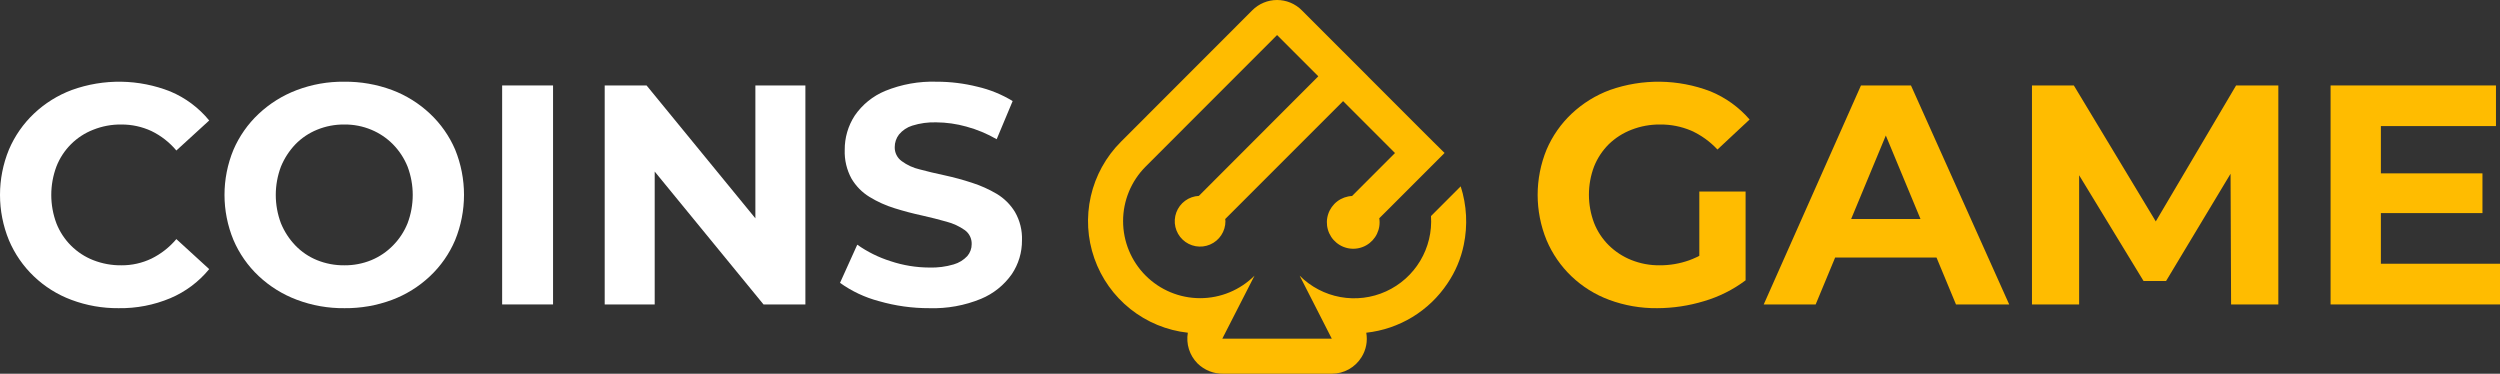
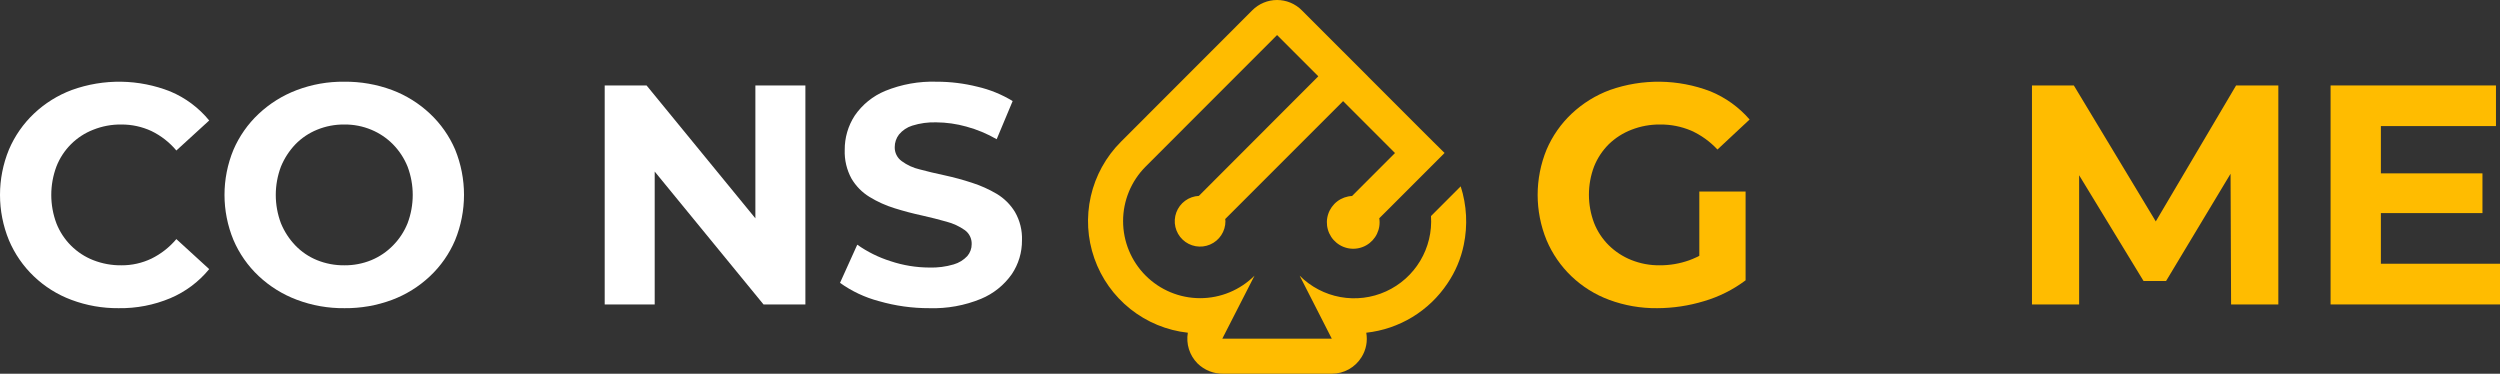
<svg xmlns="http://www.w3.org/2000/svg" width="1679" height="251" viewBox="0 0 1679 251" fill="none">
  <rect x="0" y="0" width="1679" height="251" fill="#333333" stroke="none" />
  <g clip-path="url(#clip0_1231_20)">
    <path d="M79.599 206.971C68.82 207.069 58.116 205.182 48.02 201.403C38.587 197.909 29.971 192.513 22.707 185.552C15.553 178.716 9.872 170.488 6.015 161.373C-2.005 141.85 -2.005 119.949 6.015 100.425C9.904 91.318 15.619 83.105 22.807 76.297C30.133 69.365 38.775 63.975 48.22 60.445C69.676 52.69 93.225 53.046 114.436 61.449C124.58 65.713 133.528 72.394 140.501 80.912L118.446 101.077C113.86 95.604 108.173 91.16 101.755 88.035C95.414 85.083 88.497 83.575 81.504 83.621C75.035 83.536 68.614 84.729 62.607 87.132C57.004 89.308 51.914 92.625 47.66 96.874C43.406 101.123 40.081 106.209 37.895 111.812C33.284 124.136 33.284 137.713 37.895 150.037C40.101 155.627 43.433 160.704 47.685 164.95C51.936 169.196 57.016 172.52 62.607 174.717C68.624 177.079 75.041 178.254 81.504 178.178C88.51 178.238 95.437 176.694 101.755 173.663C108.164 170.502 113.848 166.044 118.446 160.571L140.501 180.737C133.517 189.254 124.573 195.95 114.436 200.25C103.415 204.883 91.551 207.172 79.599 206.971Z" fill="white" />
    <path d="M231.428 206.972C220.458 207.108 209.56 205.185 199.297 201.304C189.789 197.734 181.083 192.312 173.683 185.352C166.449 178.543 160.698 170.312 156.791 161.174C148.771 141.772 148.771 119.979 156.791 100.577C160.712 91.476 166.462 83.28 173.683 76.499C181.063 69.562 189.731 64.142 199.197 60.547C209.423 56.661 220.29 54.738 231.227 54.878C242.154 54.764 253.009 56.651 263.257 60.446C272.712 63.987 281.368 69.376 288.72 76.298C295.969 83.086 301.737 91.301 305.663 100.426C313.616 119.928 313.616 141.772 305.663 161.274C301.765 170.459 295.995 178.728 288.72 185.553C281.368 192.475 272.712 197.863 263.257 201.404C253.076 205.191 242.288 207.078 231.428 206.972ZM231.226 178.179C237.445 178.247 243.615 177.071 249.372 174.717C254.854 172.448 259.817 169.086 263.958 164.835C268.172 160.567 271.494 155.503 273.733 149.937C278.344 137.683 278.344 124.168 273.733 111.913C271.483 106.339 268.162 101.26 263.958 96.965C259.801 92.746 254.841 89.403 249.372 87.133C243.625 84.74 237.451 83.545 231.226 83.622C224.954 83.55 218.732 84.744 212.931 87.133C207.441 89.365 202.474 92.713 198.344 96.965C194.221 101.304 190.94 106.373 188.67 111.913C184.059 124.168 184.059 137.683 188.67 149.937C190.929 155.468 194.211 160.523 198.344 164.835C202.459 169.118 207.429 172.486 212.931 174.717C218.742 177.066 224.959 178.242 231.226 178.179Z" fill="white" />
-     <path d="M337.241 204.464V57.387H371.427V204.464H337.241Z" fill="white" />
    <path d="M406.113 204.464V57.387H434.233L520.95 163.28H507.316V57.387H540.9V204.464H512.779L426.063 98.57H439.697V204.464H406.113Z" fill="white" />
    <path d="M624.208 206.971C612.747 207.019 601.337 205.431 590.324 202.255C580.928 199.783 572.062 195.618 564.158 189.965L575.737 164.332C582.544 169.135 590.051 172.857 597.992 175.368C606.444 178.201 615.295 179.657 624.208 179.682C629.715 179.851 635.215 179.14 640.498 177.575C643.982 176.569 647.132 174.646 649.621 172.007C651.557 169.766 652.609 166.894 652.579 163.931C652.636 162.109 652.246 160.301 651.442 158.665C650.638 157.03 649.445 155.617 647.967 154.551C644.247 151.938 640.087 150.018 635.686 148.882C630.574 147.428 625.01 146.023 618.995 144.668C612.93 143.364 606.915 141.759 600.799 139.853C594.909 138.038 589.268 135.494 584.008 132.279C578.986 129.22 574.801 124.963 571.827 119.889C568.633 114.004 567.075 107.369 567.316 100.676C567.248 92.508 569.584 84.501 574.033 77.652C579.108 70.24 586.232 64.47 594.534 61.048C605.486 56.591 617.253 54.489 629.07 54.878C638.296 54.87 647.488 55.998 656.439 58.239C664.789 60.163 672.777 63.414 680.098 67.87L669.371 93.503C662.984 89.806 656.143 86.956 649.02 85.025C642.443 83.18 635.65 82.218 628.82 82.166C623.354 81.993 617.899 82.739 612.68 84.374C609.189 85.453 606.088 87.527 603.758 90.343C601.901 92.759 600.896 95.722 600.9 98.77C600.852 100.603 601.251 102.42 602.063 104.064C602.876 105.707 604.077 107.127 605.562 108.201C609.182 110.868 613.311 112.763 617.692 113.769C622.755 115.123 628.369 116.478 634.534 117.782C640.698 119.12 646.788 120.778 652.78 122.749C658.569 124.599 664.133 127.089 669.371 130.173C674.391 133.181 678.605 137.364 681.652 142.362C684.973 148.132 686.605 154.72 686.364 161.374C686.428 169.462 684.053 177.382 679.547 184.097C674.361 191.486 667.18 197.245 658.845 200.701C647.869 205.209 636.066 207.345 624.208 206.971Z" fill="white" />
    <path d="M1112.94 206.971C1101.98 207.09 1091.09 205.203 1080.81 201.403C1071.34 197.921 1062.69 192.526 1055.39 185.551C1048.24 178.716 1042.56 170.488 1038.7 161.373C1030.68 141.85 1030.68 119.948 1038.7 100.425C1042.61 91.302 1048.36 83.087 1055.59 76.297C1062.99 69.35 1071.7 63.96 1081.21 60.445C1103.11 52.722 1127.04 53.042 1148.73 61.348C1158.86 65.507 1167.87 71.984 1175.04 80.26L1153.44 100.425C1148.46 95.058 1142.46 90.743 1135.79 87.734C1129.21 84.954 1122.14 83.553 1114.99 83.62C1108.39 83.54 1101.84 84.733 1095.7 87.131C1090.01 89.319 1084.83 92.628 1080.46 96.863C1076.18 101.118 1072.82 106.206 1070.58 111.811C1065.97 124.031 1065.97 137.515 1070.58 149.735C1072.79 155.368 1076.16 160.477 1080.46 164.733C1084.8 169.001 1089.94 172.361 1095.59 174.615C1101.7 177.059 1108.22 178.269 1114.79 178.177C1121.49 178.191 1128.13 177.054 1134.44 174.816C1141.29 172.326 1147.61 168.546 1153.04 163.68L1172.34 188.26C1163.94 194.563 1154.49 199.303 1144.42 202.255C1134.21 205.361 1123.6 206.949 1112.94 206.971ZM1141.26 183.846V128.617H1172.34V188.26L1141.26 183.846Z" fill="#FFBC00" />
-     <path d="M1184.52 204.464L1249.83 57.387H1283.41L1349.38 204.464H1313.64L1259.7 74.592H1273.34L1219.4 204.464H1184.52ZM1217.5 172.962L1226.12 147.078H1302.11L1310.93 172.962H1217.5Z" fill="#FFBC00" />
    <path d="M1364.67 204.464V57.387H1392.79L1455.34 161.174H1440.45L1501.76 57.387H1530.13V204.464H1498.4L1498 106.345H1504.26L1454.74 188.713H1439.6L1389.43 106.345H1396.34V204.464H1364.67Z" fill="#FFBC00" />
    <path d="M1599 177.125H1679V204.465H1565.22V57.387H1676.29V84.675H1599V177.125ZM1596.49 116.428H1667.22V143.115H1596.49V116.428Z" fill="#FFBC00" />
    <path d="M981.002 125.148L961.054 145.11C961.76 155.625 959.243 166.104 953.838 175.148C948.433 184.193 940.398 191.37 930.807 195.721C921.216 200.072 910.527 201.389 900.168 199.497C889.809 197.605 880.273 192.593 872.837 185.131L894.433 227.459H820.896L842.539 185.131C832.834 194.823 819.681 200.263 805.971 200.256C792.26 200.249 779.113 194.795 769.418 185.093C759.723 175.391 754.273 162.234 754.266 148.513C754.259 134.792 759.695 121.629 769.379 111.917L857.689 23.54L885.37 51.244L805.152 131.566C801.823 131.728 798.615 132.865 795.926 134.836C793.236 136.806 791.184 139.522 790.023 142.649C788.863 145.775 788.645 149.174 789.396 152.424C790.148 155.673 791.836 158.63 794.252 160.928C796.667 163.227 799.703 164.764 802.984 165.352C806.265 165.939 809.646 165.549 812.707 164.231C815.769 162.913 818.377 160.725 820.207 157.938C822.038 155.151 823.01 151.887 823.004 148.551C823.004 148.053 822.899 147.584 822.857 147.099L902.026 67.912L936.87 102.782L908.078 131.597L908.045 131.63C904.461 131.79 901.011 133.035 898.15 135.201C895.289 137.366 893.152 140.35 892.023 143.757C890.894 147.164 890.826 150.834 891.827 154.281C892.828 157.729 894.851 160.79 897.629 163.061C900.407 165.332 903.809 166.706 907.384 166.999C910.959 167.293 914.538 166.494 917.649 164.707C920.76 162.919 923.256 160.229 924.805 156.991C926.354 153.753 926.885 150.122 926.326 146.576L926.38 146.522L933.294 139.647L952.726 120.201L969.569 103.347V103.3L970.181 102.734L962.7 95.341L953.479 86.16L918.635 51.29L918.651 51.275L901.995 34.606L901.979 34.622L874.298 6.92C872.118 4.726 869.527 2.985 866.673 1.798C863.818 0.61 860.757 -0.002 857.666 -0.002C854.575 -0.002 851.514 0.61 848.66 1.798C845.805 2.985 843.213 4.726 841.034 6.92L752.726 95.294C742.703 105.339 735.719 118.013 732.578 131.857C729.437 145.7 730.267 160.15 734.972 173.542C739.677 186.934 748.065 198.724 759.172 207.554C770.279 216.385 783.651 221.897 797.751 223.455C797.114 227.15 797.367 230.944 798.488 234.522C799.609 238.1 801.566 241.359 804.196 244.03C806.495 246.297 809.223 248.081 812.22 249.277C815.218 250.474 818.425 251.059 821.651 250.998H894.433C898.458 251.002 902.417 249.969 905.927 247.998C909.438 246.027 912.382 243.185 914.477 239.745C917.484 234.884 918.589 229.082 917.581 223.455C928.535 222.261 939.094 218.679 948.516 212.96C957.937 207.241 965.991 199.525 972.111 190.355C977.446 182.52 981.172 173.701 983.071 164.412C985.787 151.365 985.074 137.837 981.002 125.148Z" fill="#FFBC00" />
  </g>
  <defs>
    <clipPath id="clip0_1231_20">
      <rect width="1679" height="251" fill="white" />
    </clipPath>
  </defs>
</svg>